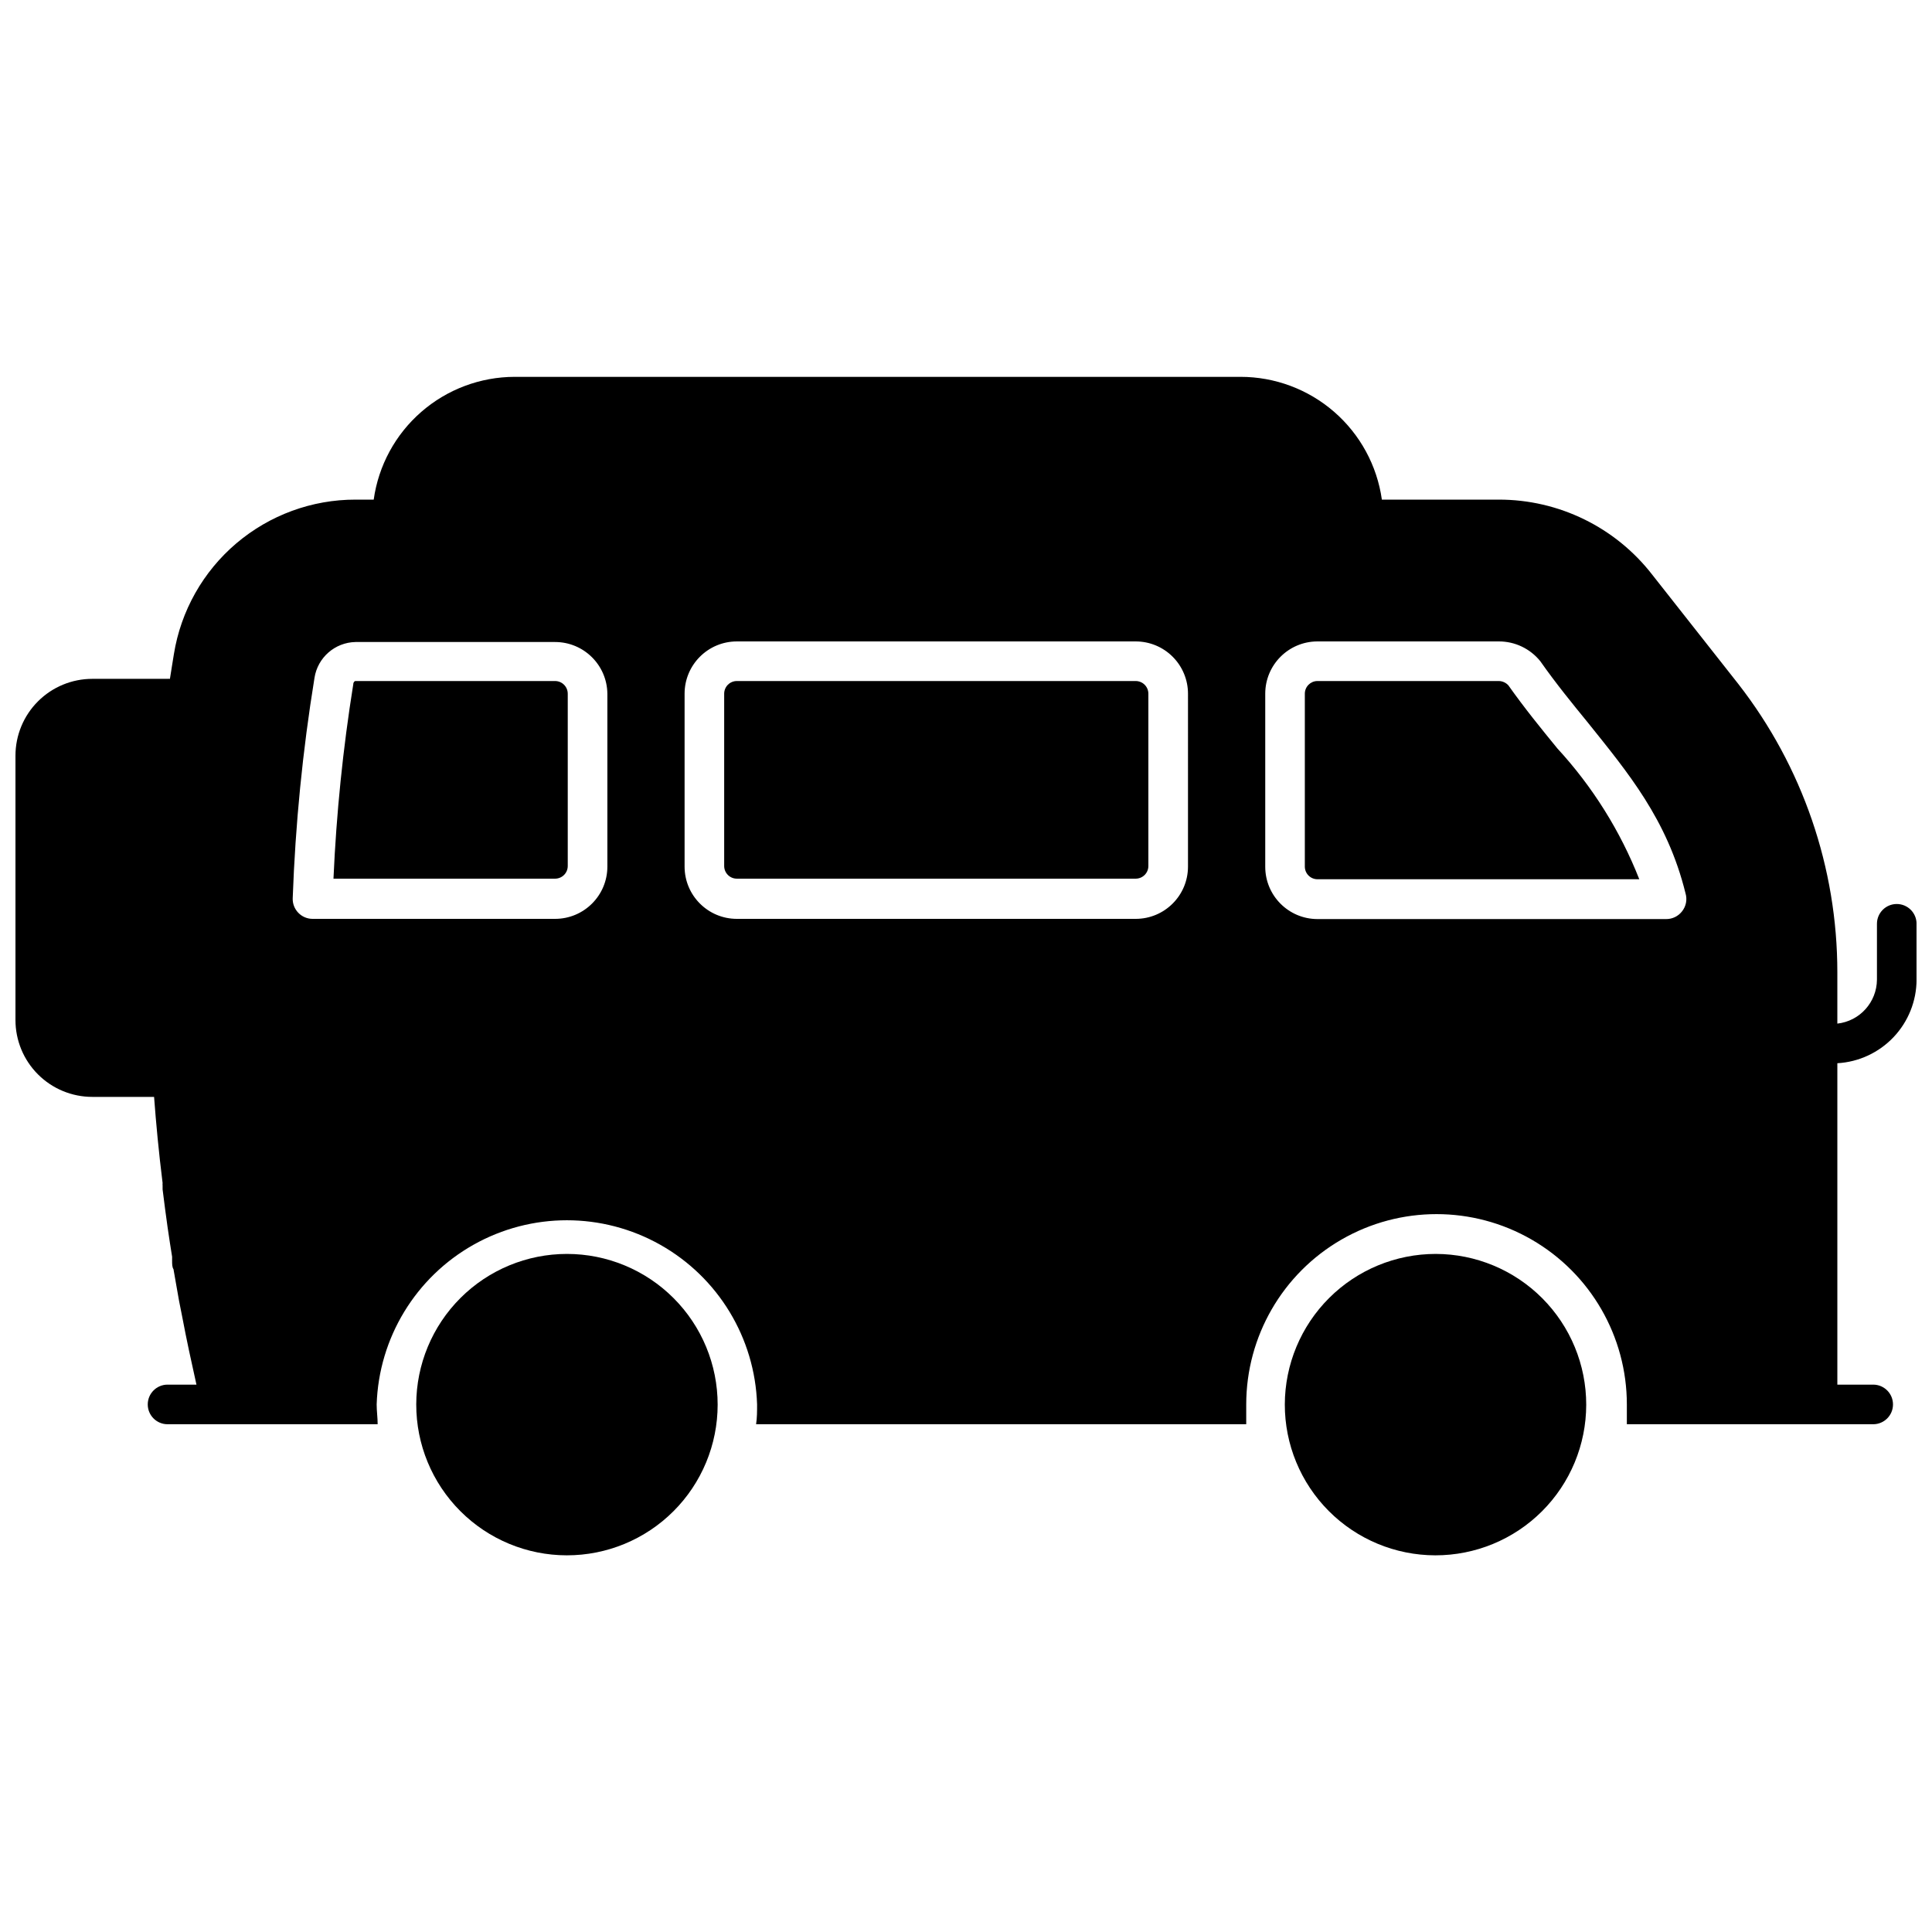
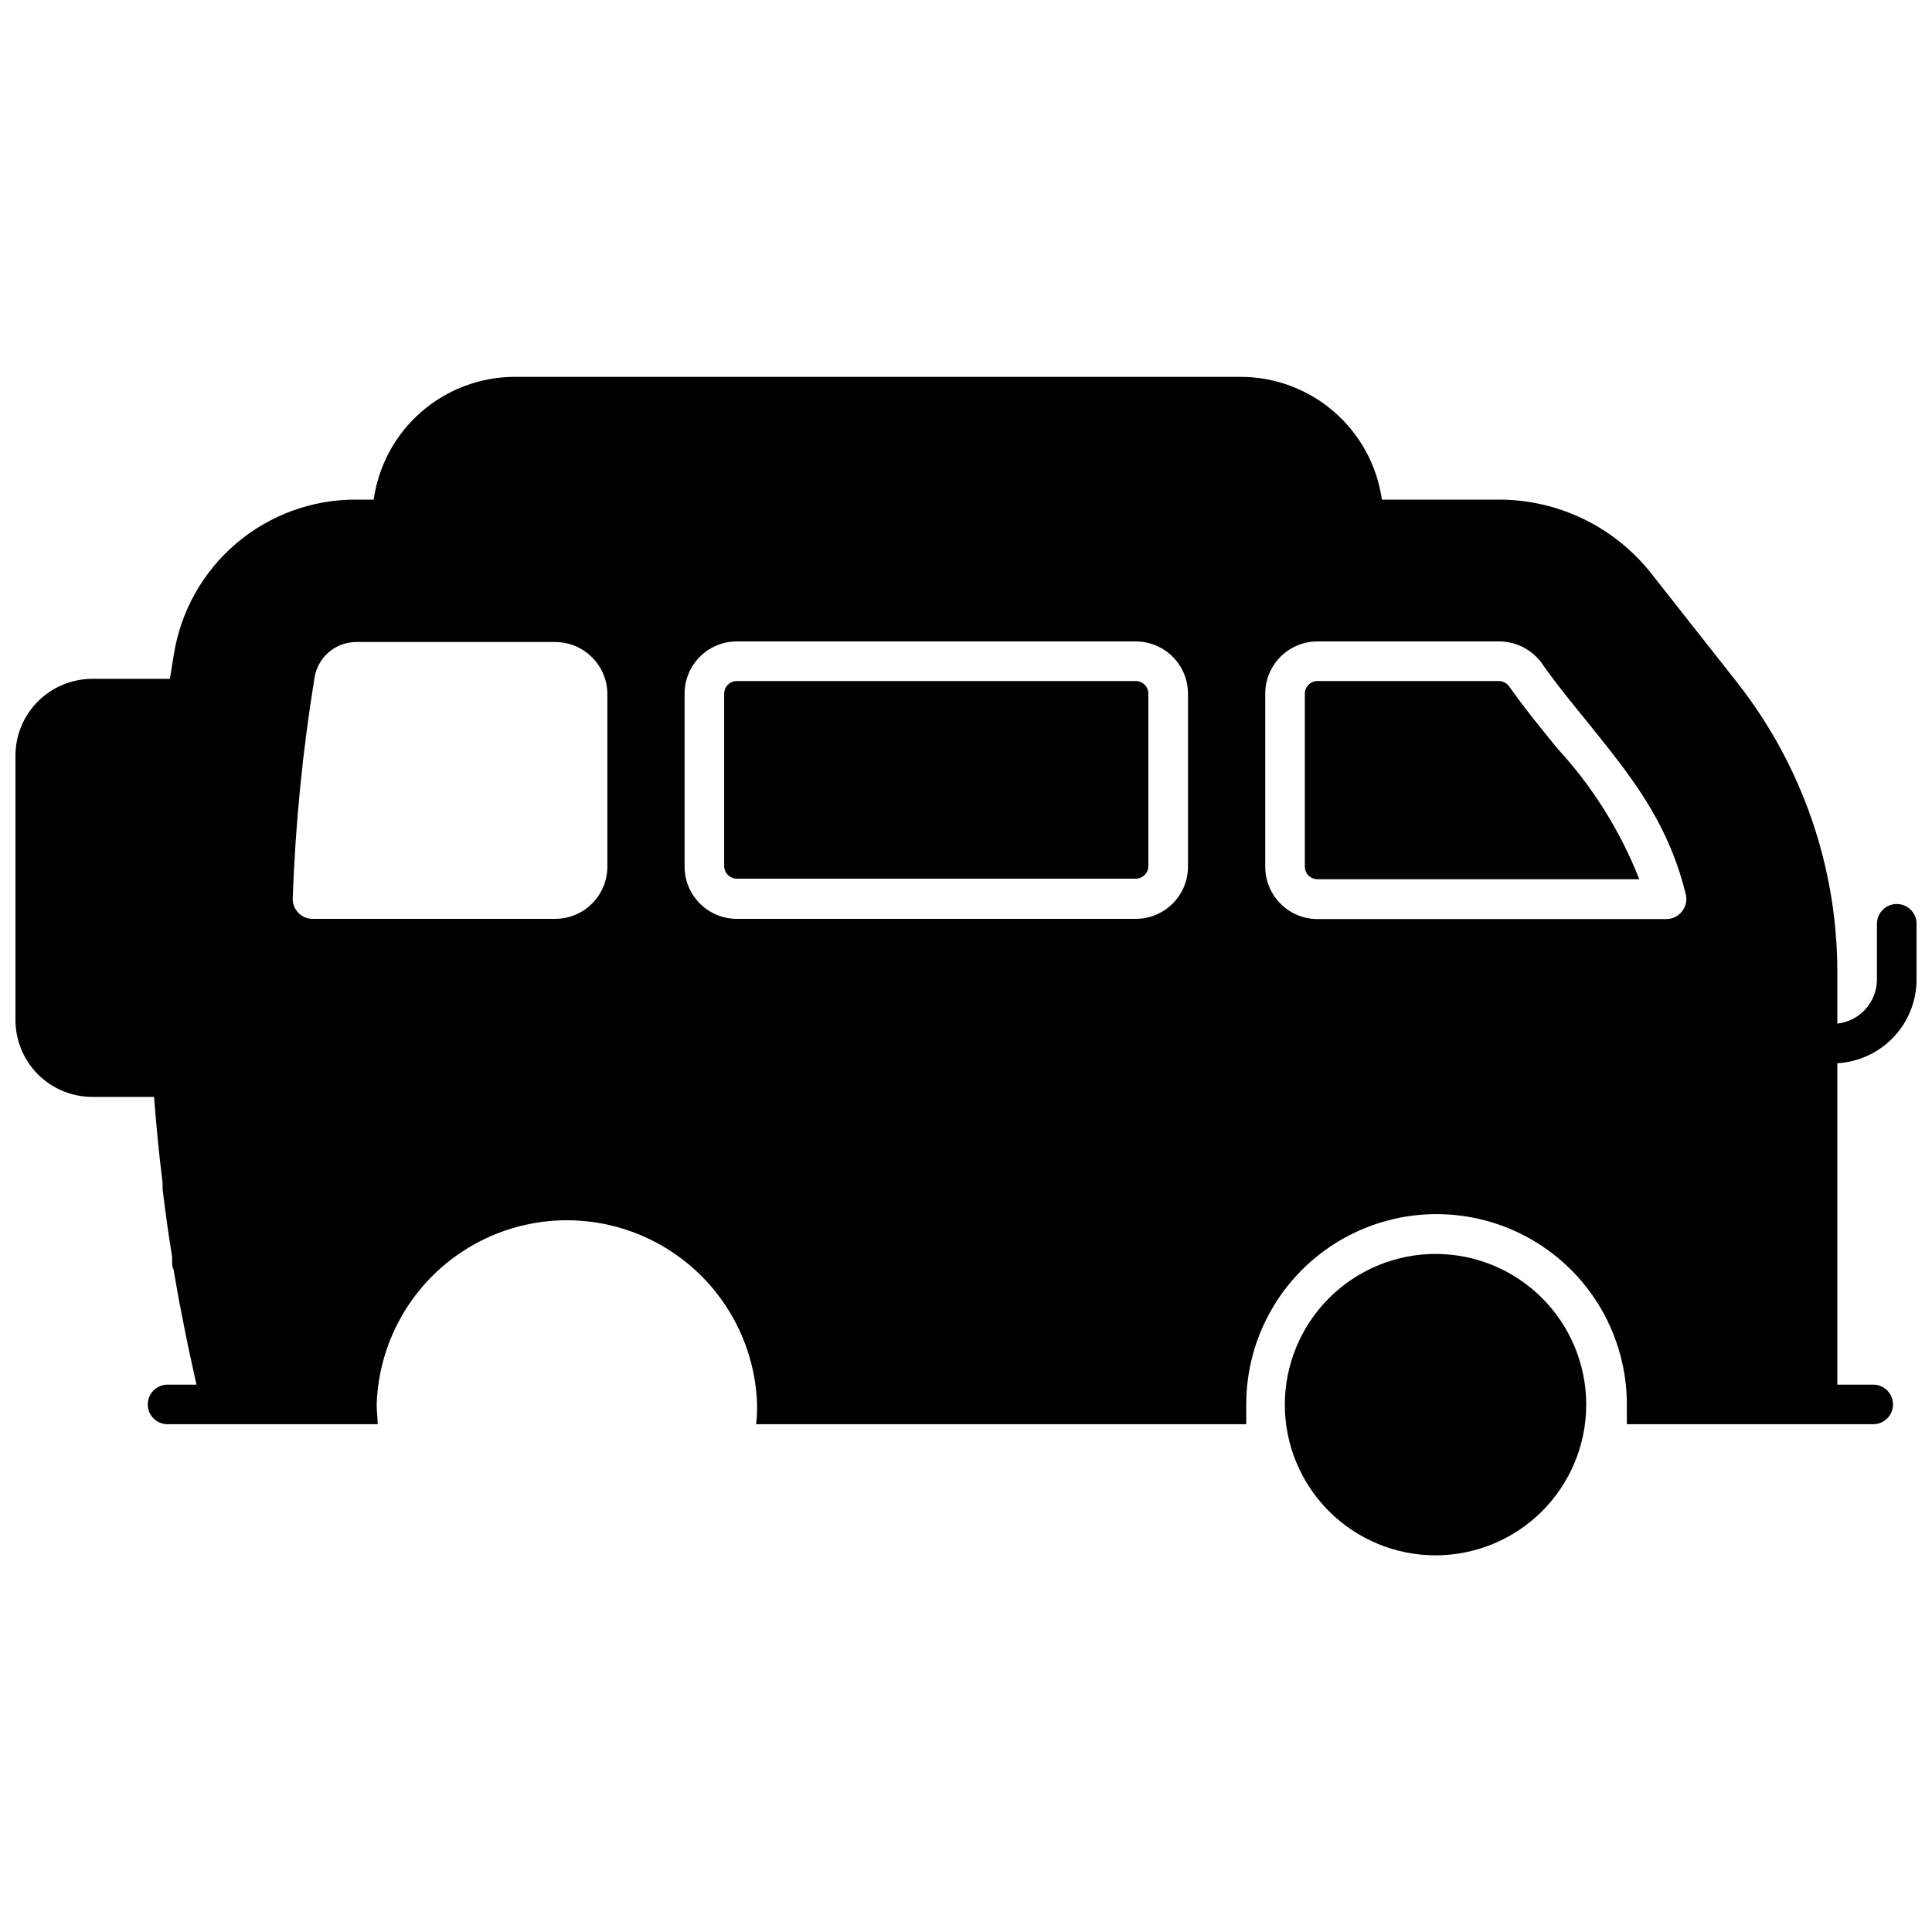
<svg xmlns="http://www.w3.org/2000/svg" width="800px" height="800px" version="1.1" viewBox="144 144 512 512">
  <defs>
    <clipPath id="a">
      <path d="m148.09 243h503.81v279h-503.81z" />
    </clipPath>
  </defs>
  <path d="m484.49 516.19c-0.016 10.59 4.18 20.754 11.66 28.254 7.481 7.5 17.633 11.719 28.223 11.734 10.594 0.012 20.758-4.18 28.258-11.66s11.719-17.633 11.734-28.227c0.012-10.59-4.18-20.754-11.66-28.254s-17.633-11.719-28.227-11.734c-10.586 0-20.742 4.199-28.238 11.676-7.496 7.477-11.723 17.621-11.75 28.211z" />
-   <path d="m254.31 516.19c-0.012 10.594 4.184 20.758 11.668 28.258 7.484 7.504 17.641 11.723 28.234 11.73 10.598 0.008 20.762-4.191 28.258-11.68 7.496-7.484 11.711-17.645 11.715-28.242 0.004-10.594-4.199-20.758-11.691-28.25-7.488-7.492-17.648-11.703-28.246-11.703-10.582 0-20.73 4.199-28.219 11.68-7.488 7.477-11.703 17.621-11.719 28.207z" />
  <g clip-path="url(#a)">
    <path d="m646.66 383.57c-2.898 0-5.25 2.352-5.25 5.25v14.801c-0.043 5.981-4.551 10.984-10.496 11.648v-13.59c0.004-27.684-9.23-54.574-26.238-76.414l-22.777-28.914c-9.75-12.605-24.793-19.969-40.723-19.945h-30.965c-1.277-9.027-5.773-17.289-12.656-23.27-6.887-5.977-15.695-9.27-24.816-9.266h-192.34c-9.102 0.012-17.895 3.312-24.758 9.289-6.867 5.977-11.344 14.234-12.605 23.246h-4.777c-11.586-0.023-22.801 4.086-31.633 11.59-8.828 7.504-14.695 17.906-16.543 29.348-0.367 2.152-0.684 4.356-1.051 6.559-0.242-0.023-0.488-0.023-0.734 0h-19.836c-5.402 0-10.582 2.144-14.398 5.965-3.82 3.816-5.965 8.996-5.965 14.398v70.059c0 5.402 2.144 10.582 5.965 14.398 3.816 3.82 8.996 5.965 14.398 5.965h16.371c0.523 6.981 1.207 14.379 2.258 22.828-0.027 0.227-0.027 0.457 0 0.684v0.996c0.418 3.359 0.84 6.664 1.312 9.973 0.473 3.305 0.789 5.246 1.207 7.871v1.051c0 0.84 0 1.73 0.367 2.258l0.734 4.199c0.473 2.832 0.996 5.668 1.574 8.398 1.156 6.141 2.465 12.121 3.777 18l-7.66-0.004c-2.898 0-5.246 2.352-5.246 5.25 0 2.898 2.348 5.246 5.246 5.246h55.68c0-1.73-0.262-3.465-0.262-5.246 0.57-17.625 10.301-33.668 25.664-42.32s34.125-8.652 49.488 0 25.094 24.695 25.664 42.32c0 1.785 0 3.516-0.262 5.246h129.89v-5.246c0-18.02 9.613-34.668 25.219-43.68 15.602-9.008 34.828-9.008 50.43 0 15.605 9.012 25.219 25.66 25.219 43.68v5.246h65.285c2.898 0 5.246-2.348 5.246-5.246 0-2.898-2.348-5.25-5.246-5.25h-9.5v-85.176c5.664-0.32 10.988-2.793 14.891-6.906 3.902-4.117 6.086-9.566 6.102-15.238v-14.801c0-1.391-0.551-2.727-1.535-3.711-0.984-0.984-2.32-1.539-3.711-1.539zm-341.7-9.918c0 7.652-6.203 13.855-13.855 13.855h-64.289c-1.426-0.004-2.793-0.594-3.777-1.625-0.988-1.027-1.52-2.41-1.469-3.832 0.699-19.57 2.629-39.082 5.773-58.41 0.836-5.383 5.418-9.387 10.863-9.5h52.898c7.59 0 13.77 6.109 13.855 13.699zm153.87 0c0 7.652-6.203 13.855-13.855 13.855h-105.7c-7.648 0-13.852-6.203-13.852-13.855v-45.812c0-7.652 6.203-13.855 13.852-13.855h105.7c3.676 0 7.199 1.457 9.797 4.059 2.598 2.598 4.059 6.121 4.059 9.797zm130.89 11.914c-1.004 1.266-2.531 2.004-4.148 1.996h-92.469c-7.629-0.031-13.801-6.227-13.801-13.855v-45.867c0-7.633 6.172-13.828 13.801-13.855h48.074c4.277-0.02 8.336 1.91 11.02 5.246 4.199 5.984 8.5 11.23 12.648 16.32 10.496 13.121 20.992 25.559 25.82 45.133v0.004c0.523 1.68 0.168 3.516-0.945 4.879z" />
  </g>
  <path d="m578.43 377.01h-85.332c-1.832-0.027-3.305-1.523-3.305-3.359v-45.812c0-1.836 1.473-3.332 3.305-3.359h48.074c0.98 0.008 1.91 0.426 2.57 1.152 4.305 6.086 8.711 11.492 12.961 16.688v0.004c9.324 10.121 16.691 21.883 21.727 34.688z" />
  <path d="m448.33 327.84v45.656c0 1.855-1.504 3.359-3.359 3.359h-105.7c-1.852 0-3.356-1.504-3.356-3.359v-45.656c0-0.891 0.352-1.746 0.98-2.375 0.633-0.633 1.484-0.984 2.375-0.984h105.7c0.891 0 1.746 0.352 2.375 0.984 0.633 0.629 0.984 1.484 0.984 2.375z" />
-   <path d="m294.46 327.84v45.656c0 1.855-1.504 3.359-3.359 3.359h-58.727c0.762-17.266 2.512-34.473 5.25-51.535 0-0.578 0.418-0.84 0.523-0.84h52.953c0.891 0 1.746 0.352 2.375 0.984 0.629 0.629 0.984 1.484 0.984 2.375z" />
</svg>